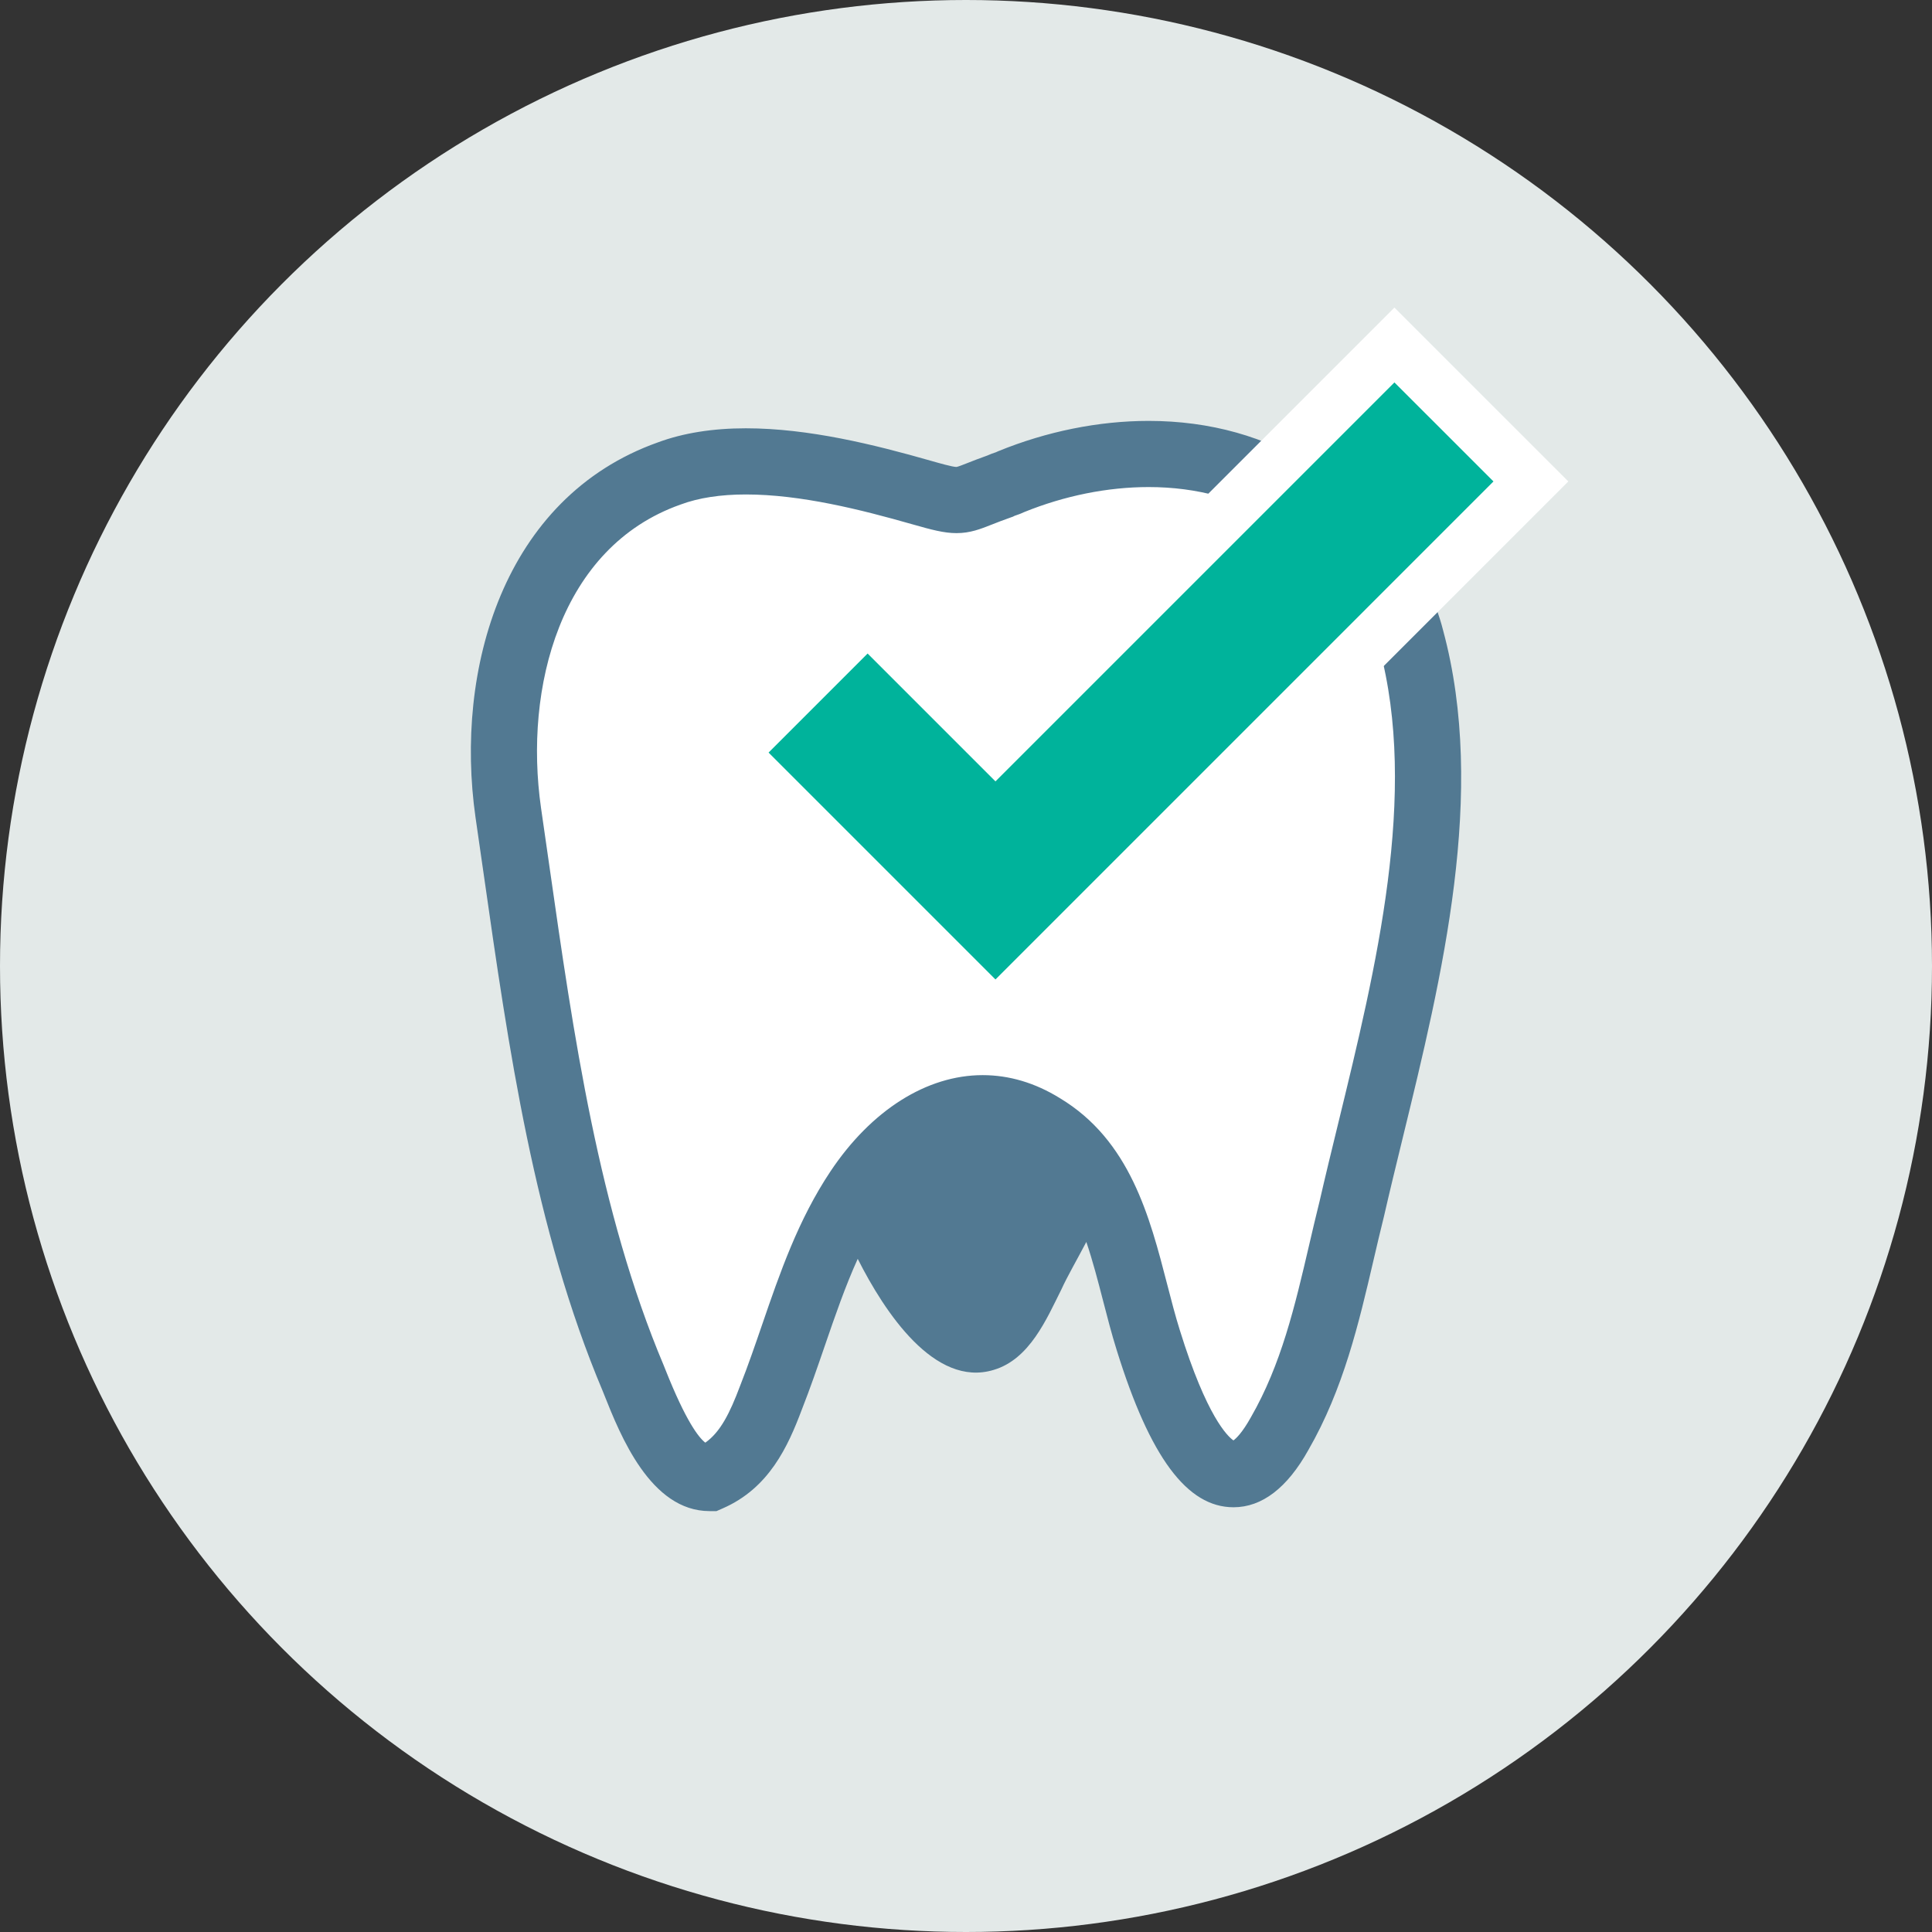
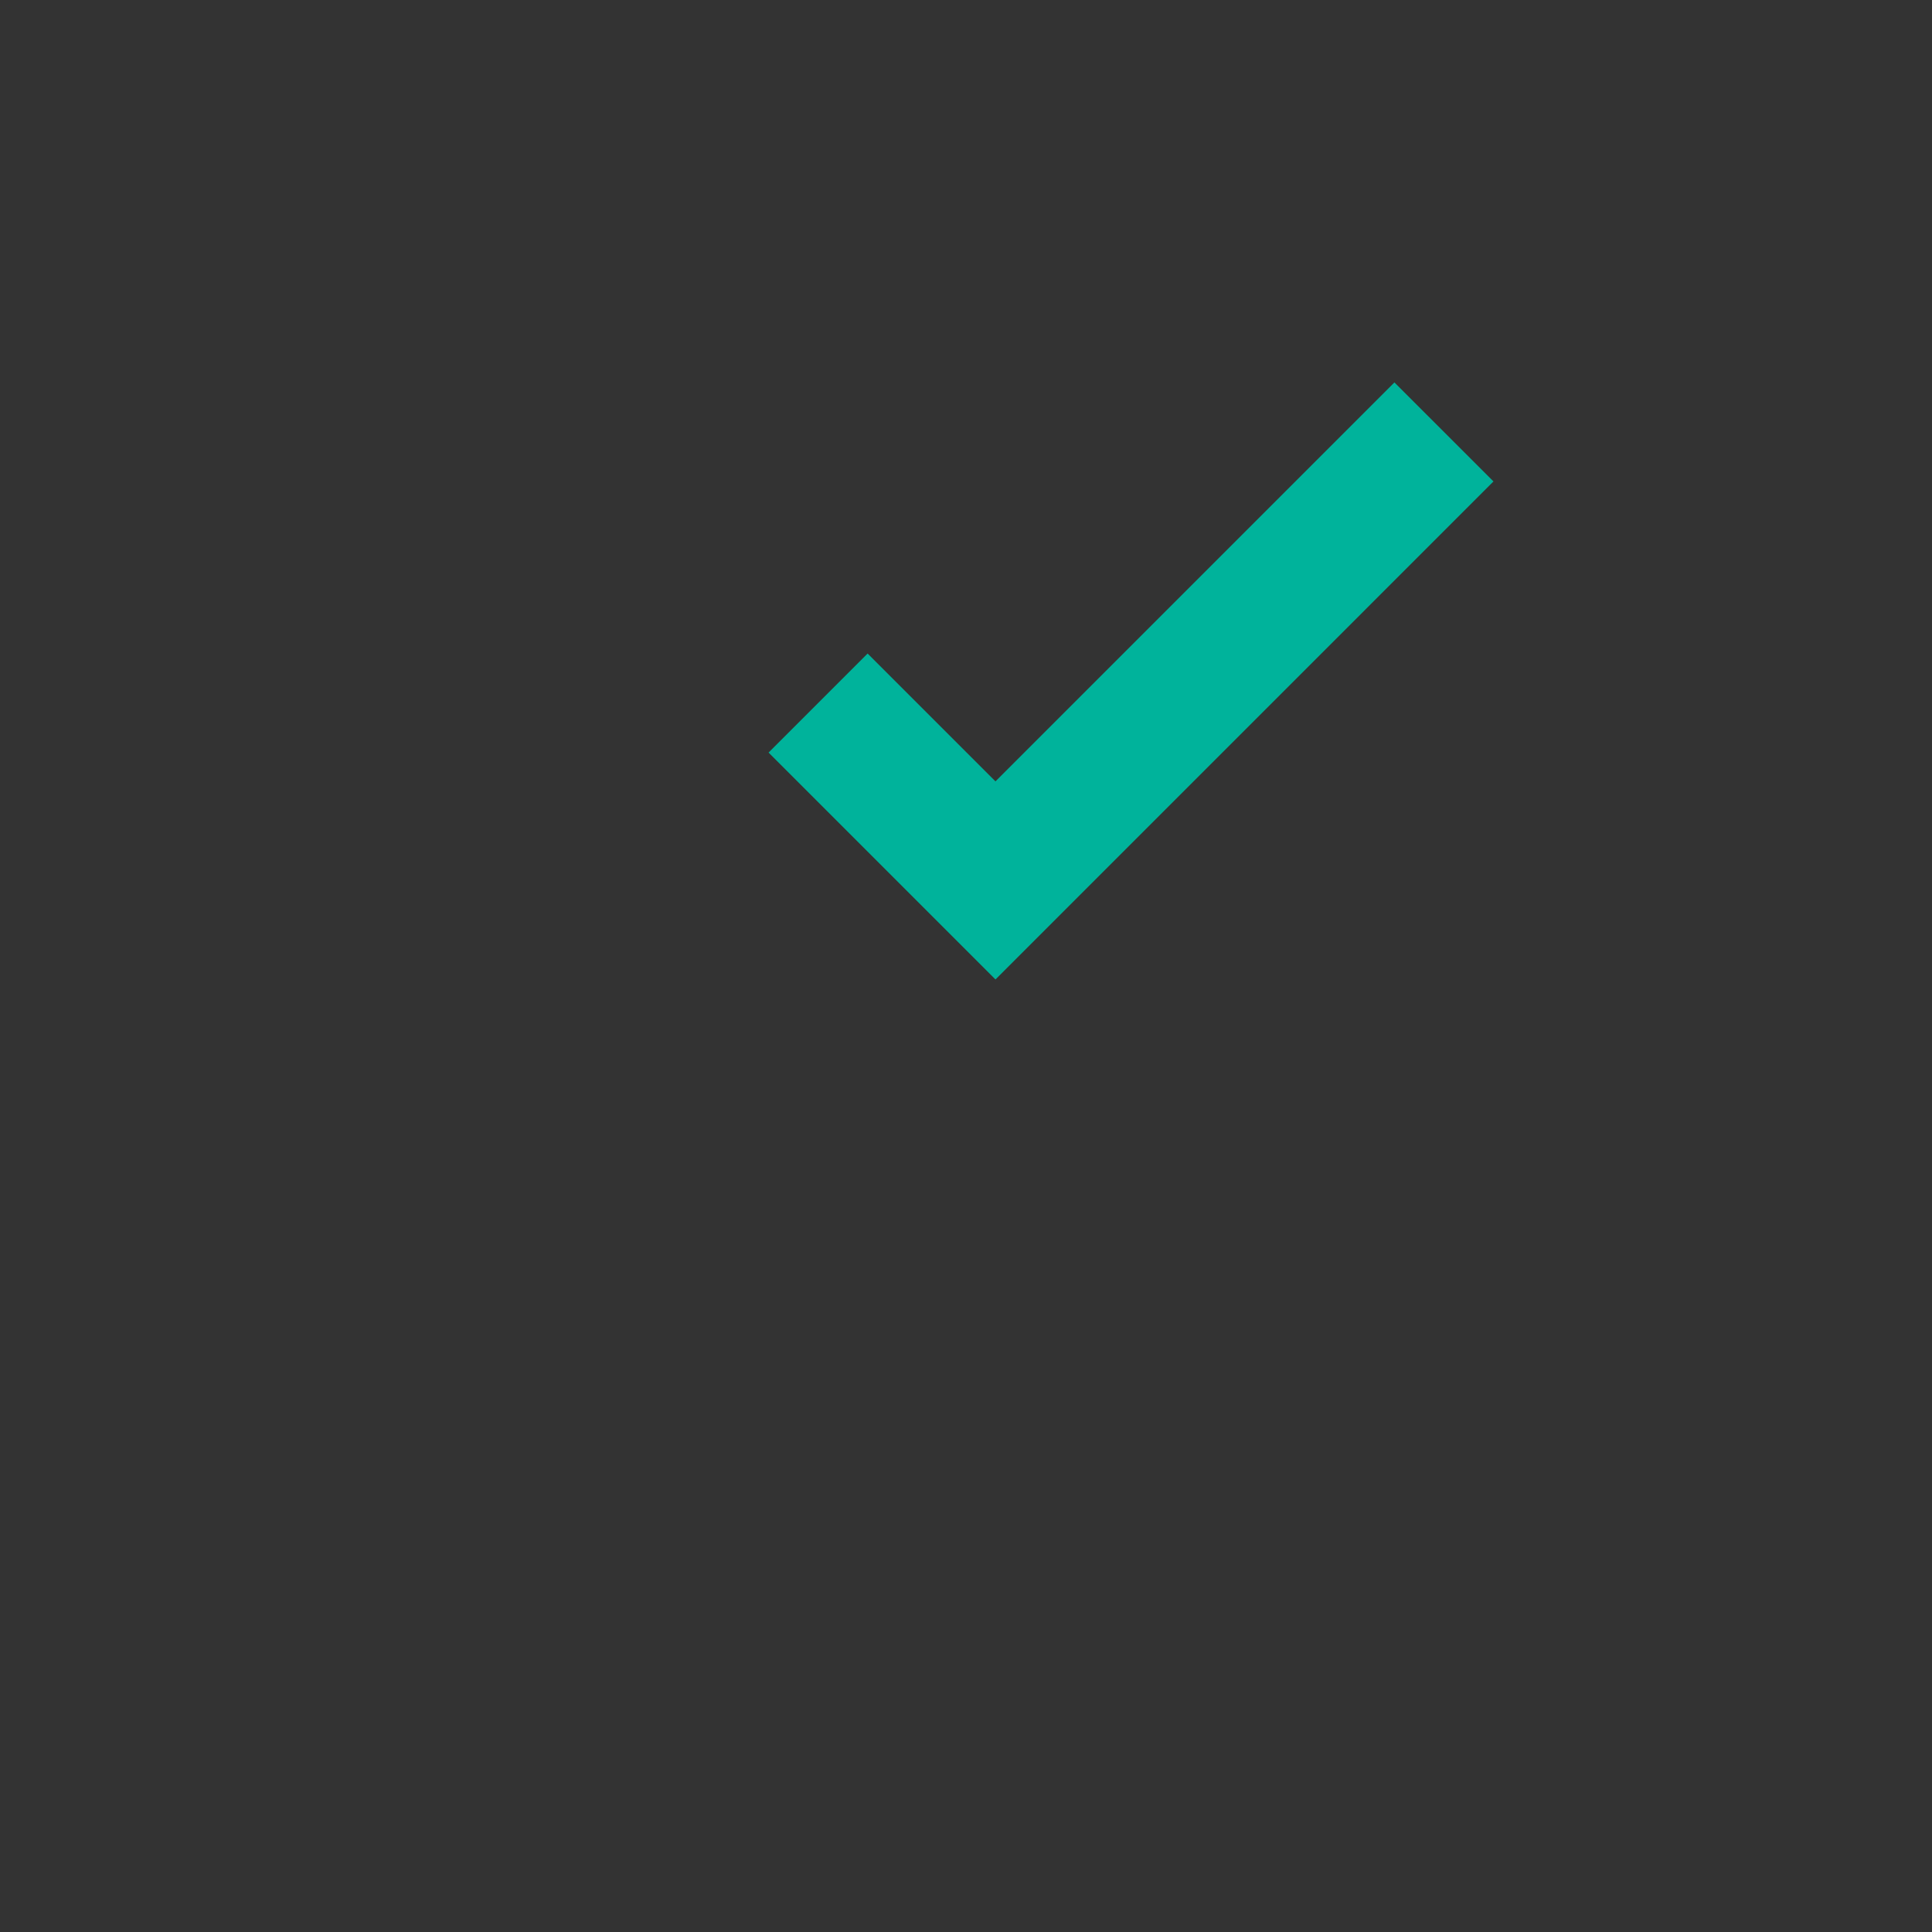
<svg xmlns="http://www.w3.org/2000/svg" version="1.1" id="Ebene_1" x="0px" y="0px" width="413.858px" height="413.858px" viewBox="3158.105 0 413.858 413.858" enable-background="new 3158.105 0 413.858 413.858" xml:space="preserve">
  <rect x="3158.105" y="0" width="413.858" height="413.858" fill="#333333" stroke="none" />
-   <circle fill="#E3E9E8" cx="3365.034" cy="206.929" r="206.929" />
-   <path fill="#527992" d="M3467.239,135.039c-3.367-13.375-13.573-26.146-28.022-35.063c-9.803-6.421-21.922-9.815-35.058-9.815  c-10.696,0-21.854,2.251-32.266,6.511l-0.471,0.214c-0.078,0.031-0.15,0.052-0.223,0.076c-0.379,0.126-0.917,0.306-1.599,0.617  c-1.77,0.626-3.121,1.16-4.221,1.594c-0.926,0.365-2.077,0.82-2.385,0.854c-0.849,0-3.785-0.839-5.54-1.341  c-12.013-3.432-26.109-6.941-39.582-6.941c-7.086,0-13.413,1.012-18.808,3.007c-33.249,11.801-43.599,48.828-39.099,80.325  c0.588,4.026,1.167,8.079,1.749,12.151c5.335,37.357,10.852,75.982,25.491,110.73l0.306,0.766  c3.473,8.728,9.937,24.972,22.596,24.972h1.482l1.358-0.595c9.9-4.332,13.938-13.208,16.938-21.201  c1.78-4.522,3.361-9.124,4.89-13.575c2.229-6.487,4.384-12.752,7.066-18.667c5.764,11.43,16.463,27.626,29.1,23.796  c7.719-2.27,11.351-10.896,14.529-17.251c1.255-2.761,3.341-6.355,5.34-10.167c1.356,3.993,2.468,8.268,3.595,12.63  c0.904,3.503,1.84,7.126,2.91,10.533c7.13,22.971,15.08,33.671,25.02,33.674c0.002,0,0.003,0,0.003,0  c6.104,0,11.514-4.154,16.035-12.264c7.525-13.07,10.81-27.162,13.985-40.791c0.702-3.013,1.429-6.129,2.184-9.149l0.033-0.137  c1.232-5.385,2.569-10.866,3.984-16.668C3467.028,209.151,3476.623,169.807,3467.239,135.039z" />
-   <path fill="#FFFFFF" d="M3317.874,105.92c-5.418,0-10.103,0.72-13.923,2.139l-0.104,0.038  c-25.731,9.104-33.533,39.184-29.851,64.956c0.587,4.019,1.168,8.086,1.751,12.173c5.212,36.487,10.601,74.217,24.549,107.293  l0.386,0.966c4.315,10.845,7.042,14.414,8.508,15.551c3.229-2.277,5.256-6.316,7.449-12.166l0.043-0.11  c1.673-4.246,3.208-8.715,4.692-13.038c3.782-11.011,7.692-22.398,14.618-32.787c8.74-13.109,20.626-20.628,32.609-20.628  c5.68,0,11.234,1.652,16.509,4.91c15.048,9.027,19.283,25.433,23.021,39.907c0.899,3.482,1.749,6.771,2.717,9.851  c5.757,18.549,10.263,22.742,11.476,23.578c0.572-0.418,1.887-1.64,3.722-4.93c6.528-11.34,9.436-23.813,12.514-37.02  c0.709-3.044,1.442-6.191,2.219-9.298c1.251-5.461,2.594-10.968,4.016-16.797c8.066-33.076,17.209-70.564,8.748-101.829  l-0.034-0.133c-2.466-9.865-10.414-19.544-21.809-26.554l-0.181-0.115c-7.499-4.934-16.96-7.542-27.358-7.542  c-8.805,0-18.032,1.858-26.698,5.374c-0.765,0.362-1.363,0.562-1.774,0.699c-0.071,0.024-0.144,0.046-0.222,0.076l-0.405,0.204  l-0.412,0.143c-1.687,0.59-2.948,1.088-4.062,1.528c-2.507,0.99-4.672,1.844-7.589,1.845c-2.645,0-5.328-0.713-9.436-1.886  C3342.493,109.153,3329.597,105.92,3317.874,105.92z" />
-   <polygon fill="#FFFFFF" points="3456.808,65.886 3371.345,151.348 3343.956,123.958 3306.708,161.207 3371.347,225.846   3494.058,103.132 3456.808,65.886 " />
  <polygon fill-rule="evenodd" clip-rule="evenodd" fill="#00B39B" points="3478.023,103.133 3456.808,81.92 3371.345,167.383   3343.956,139.994 3322.743,161.207 3371.347,209.811 " />
</svg>